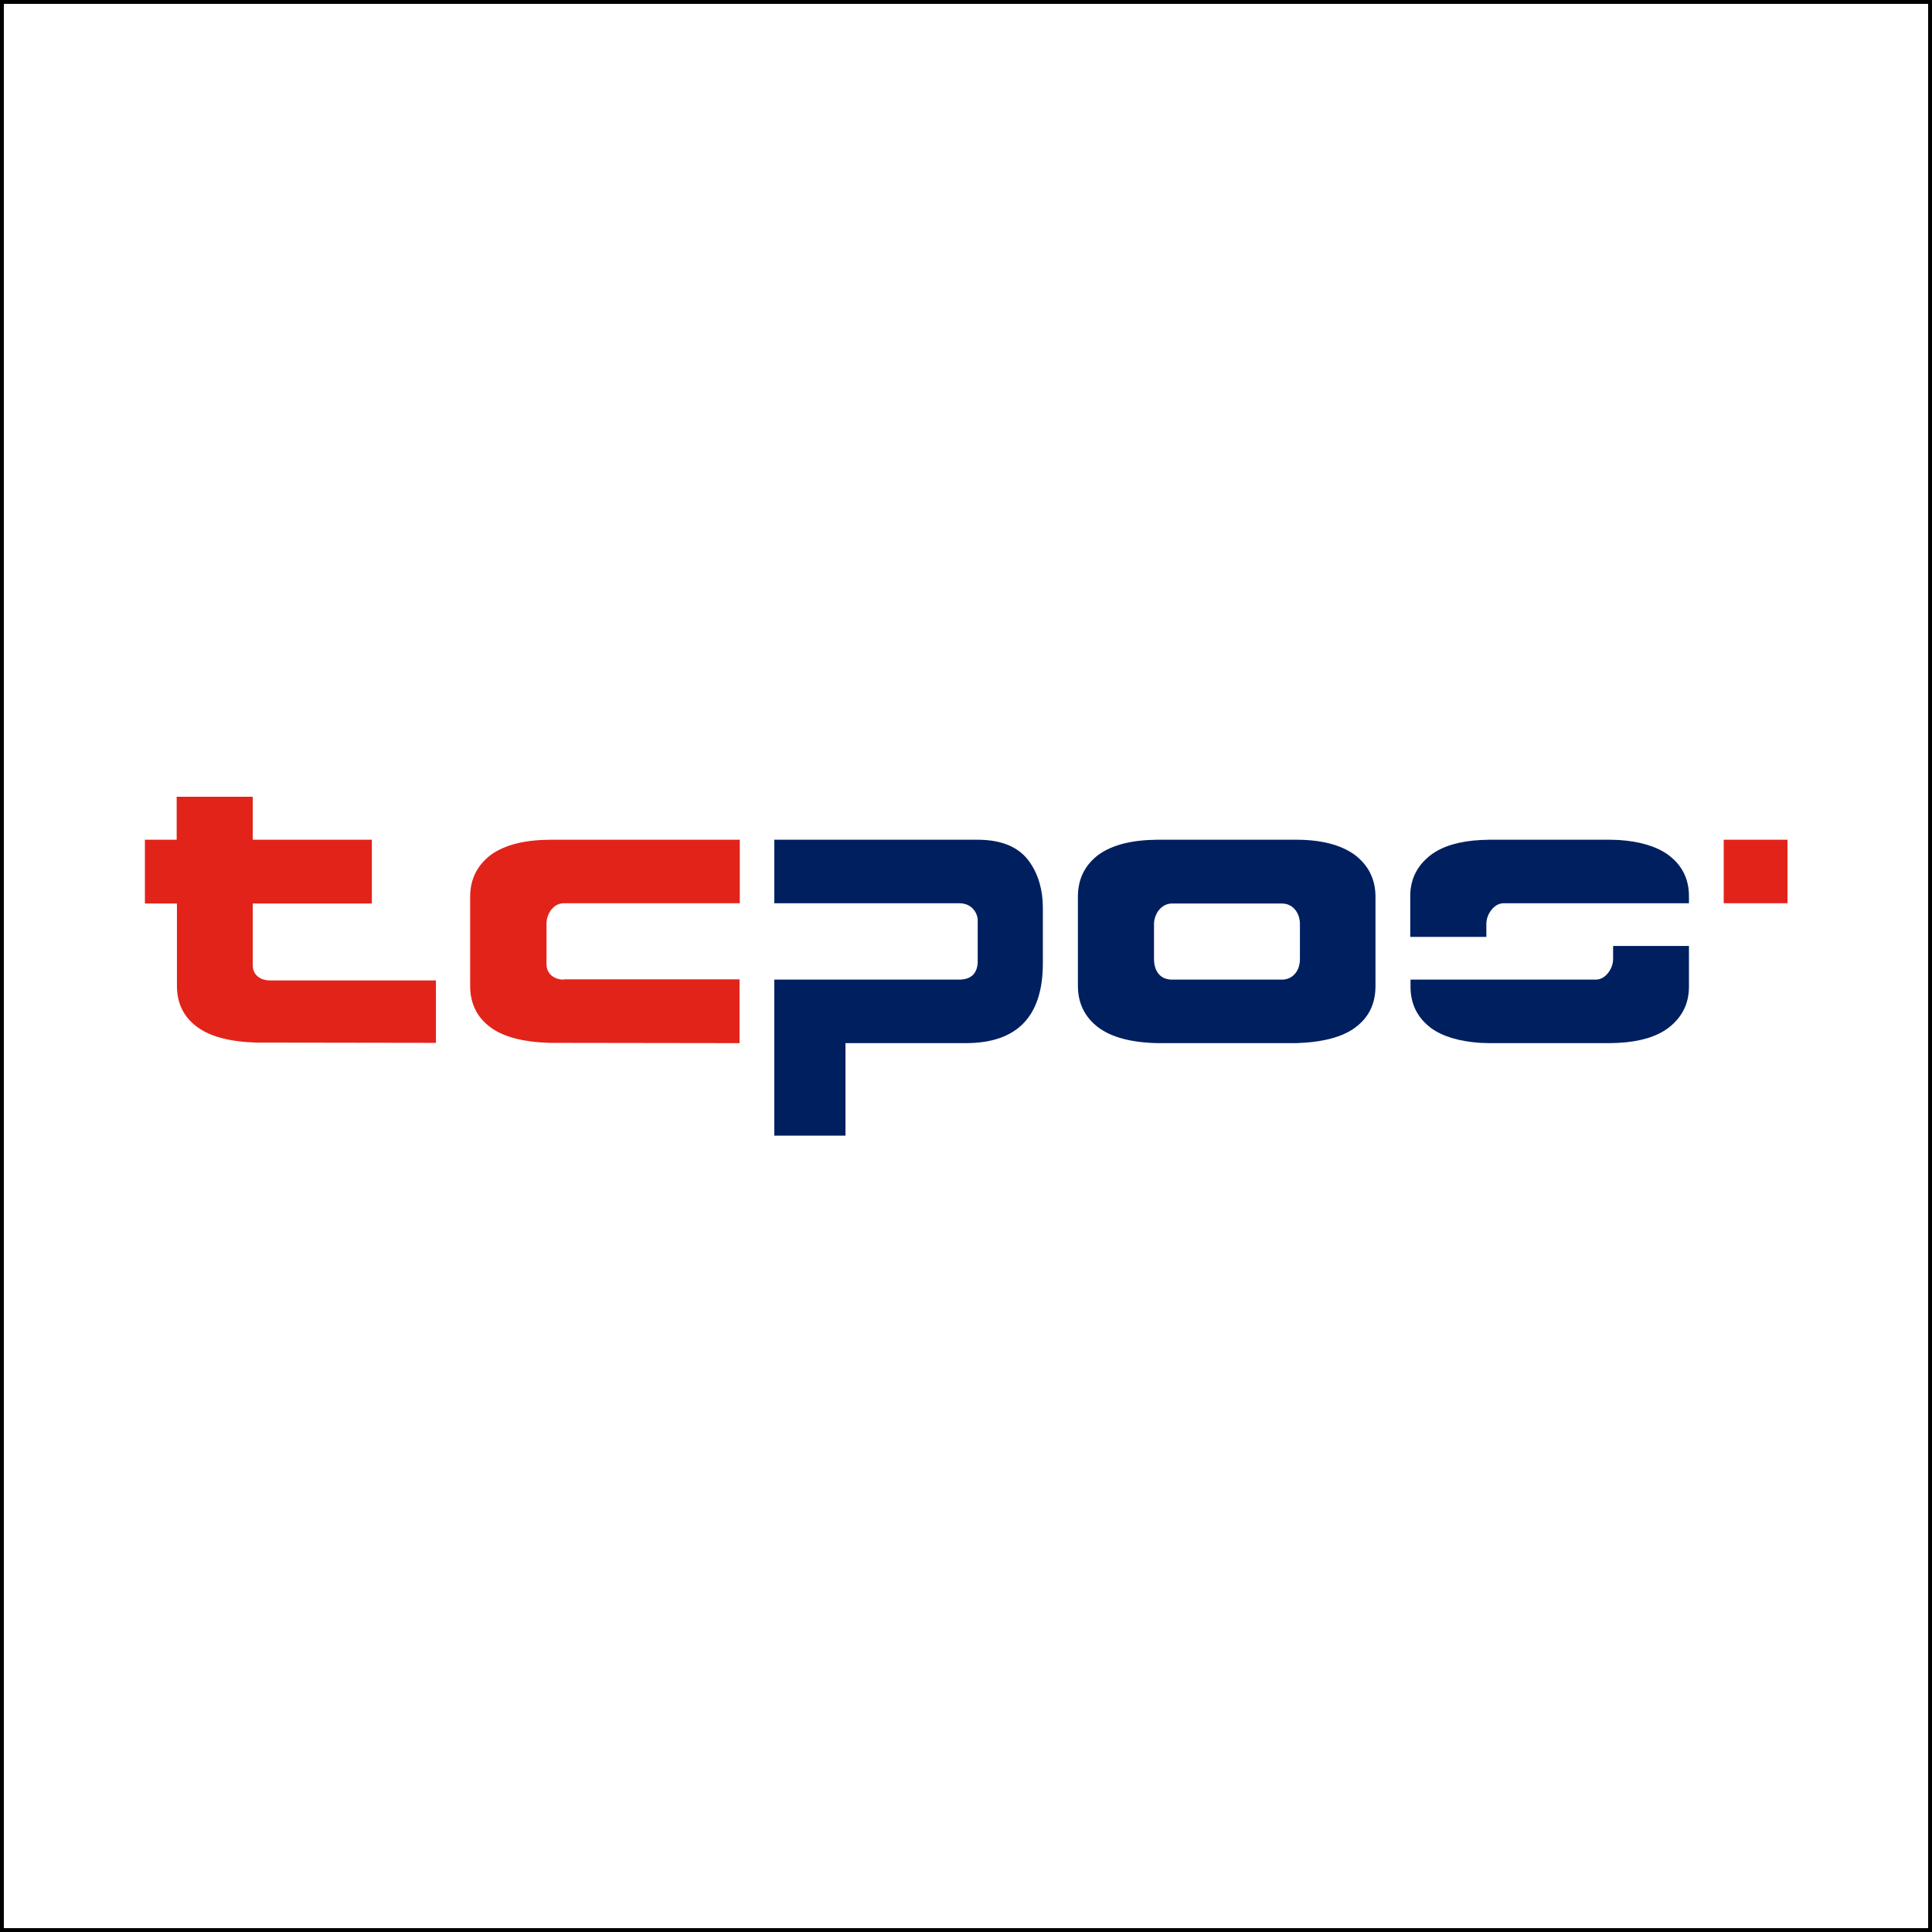
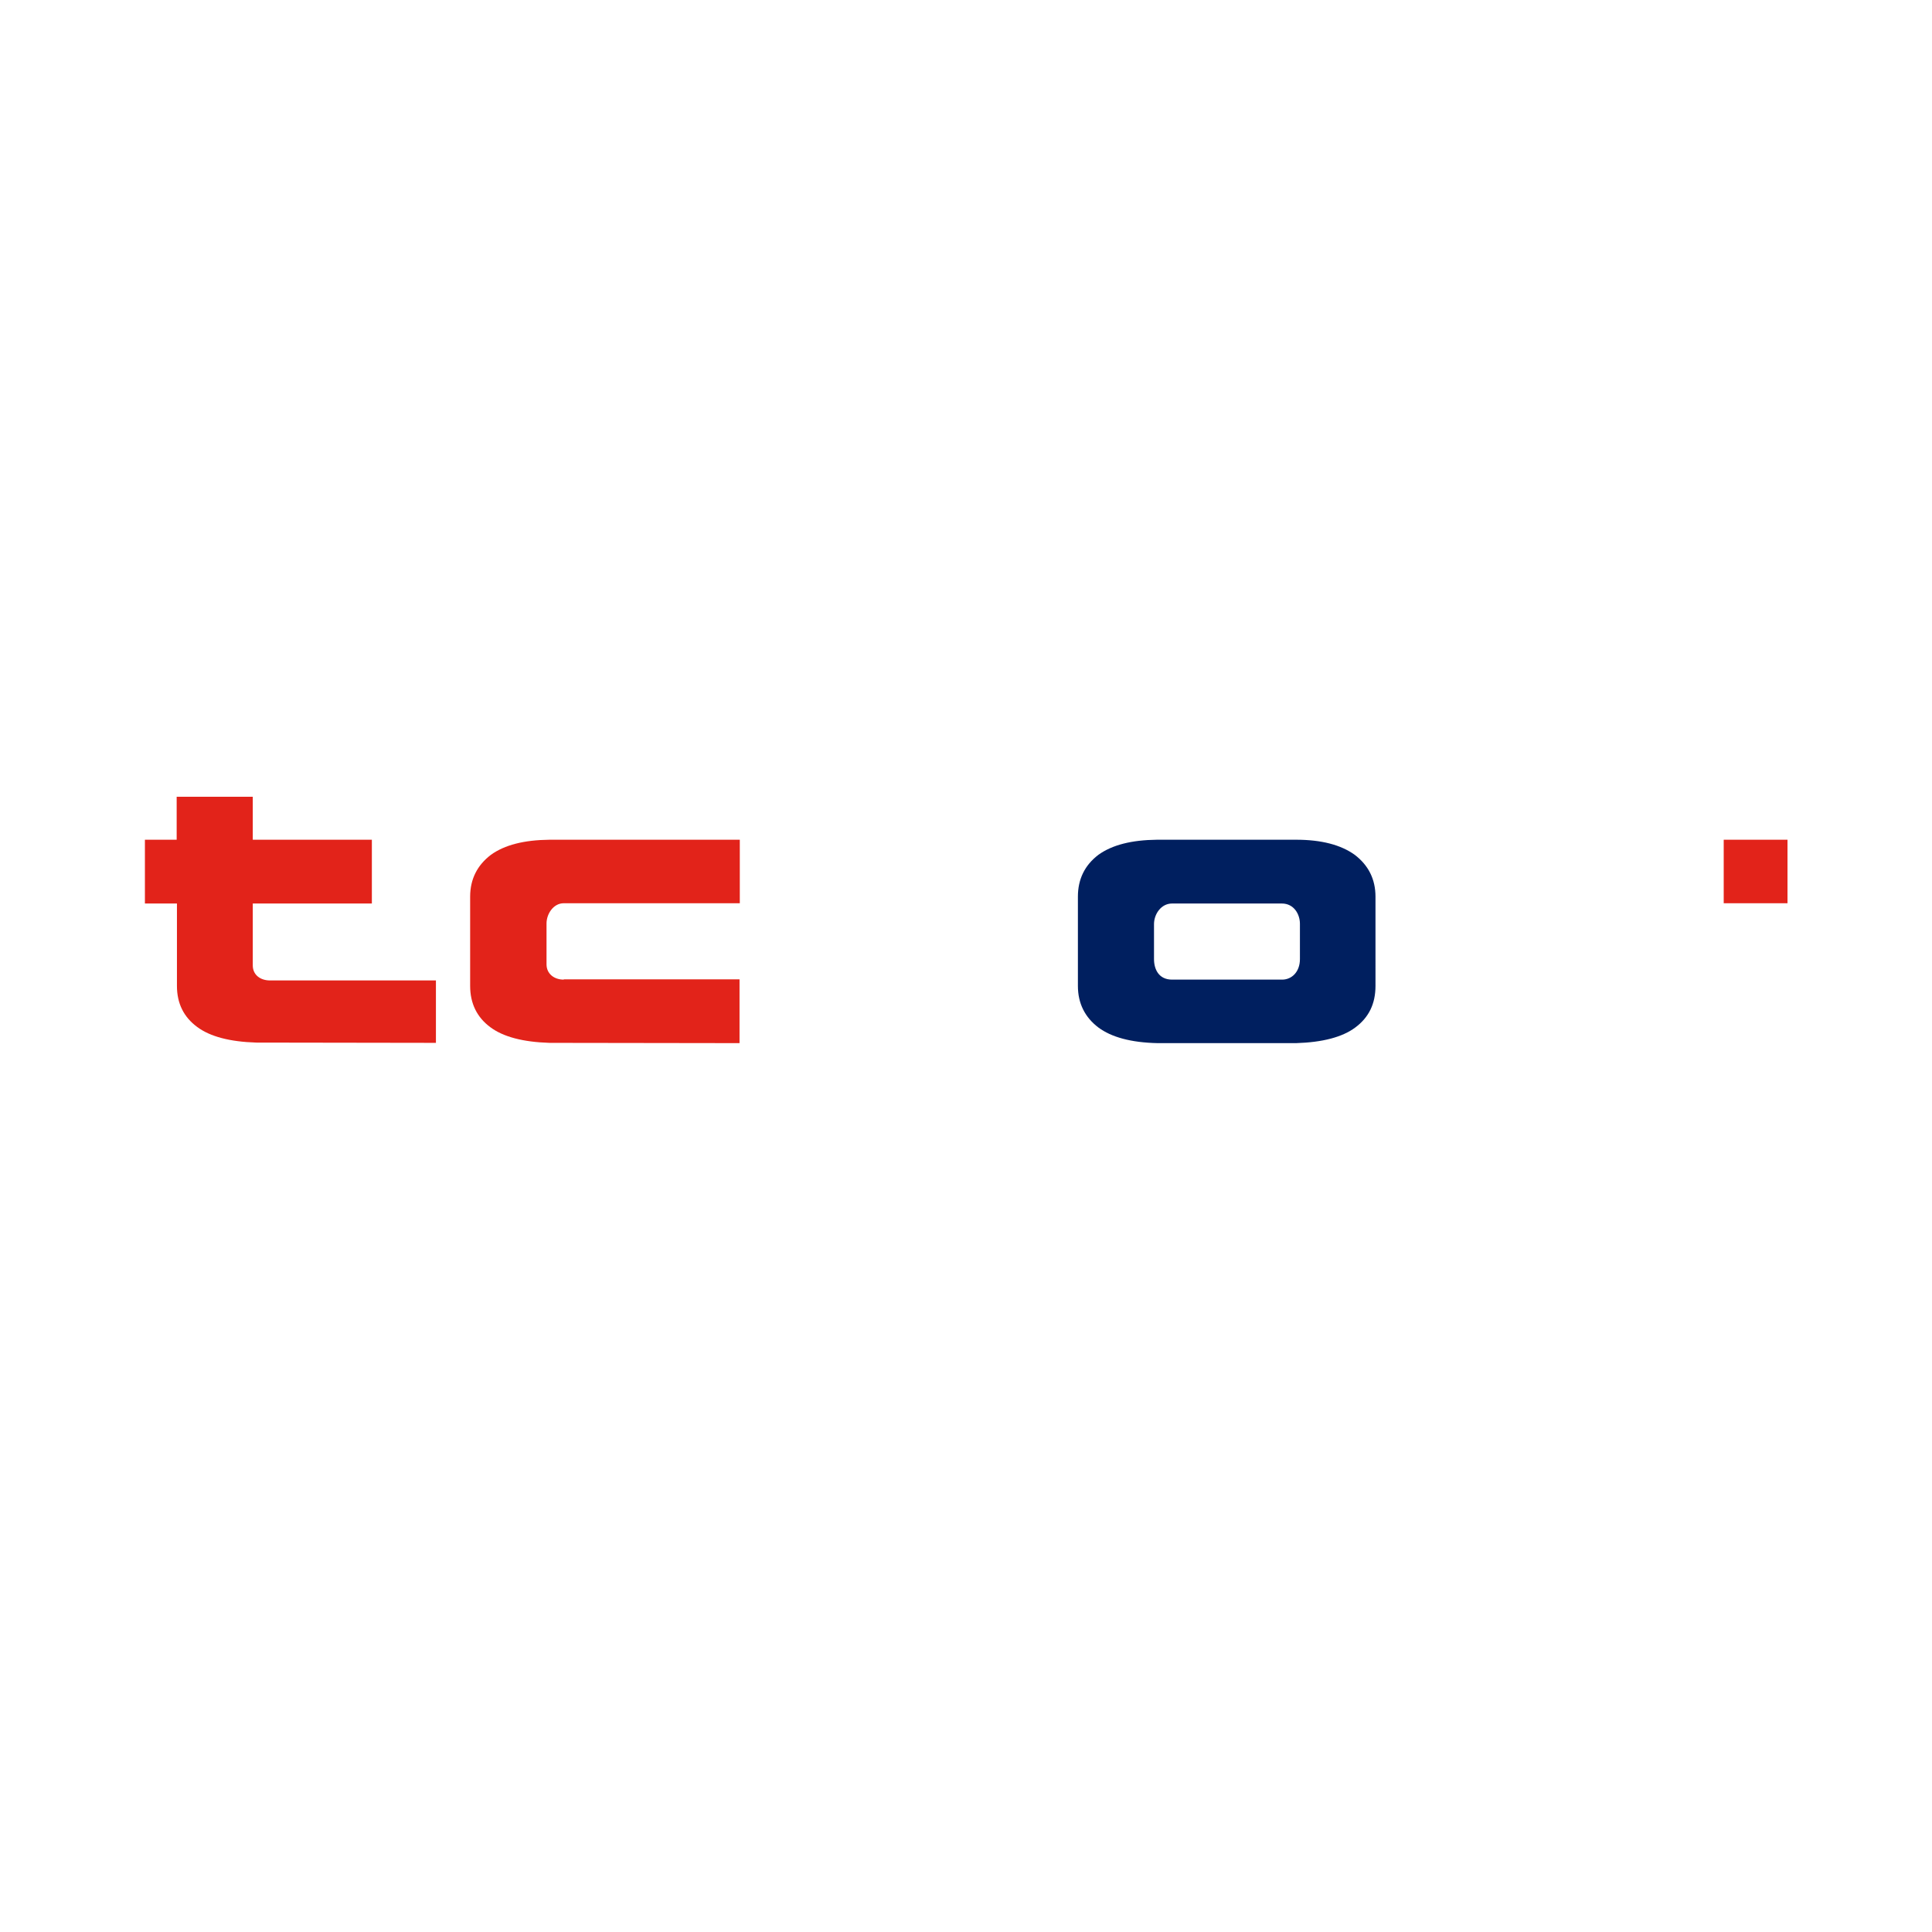
<svg xmlns="http://www.w3.org/2000/svg" xmlns:ns1="http://sodipodi.sourceforge.net/DTD/sodipodi-0.dtd" xmlns:ns2="http://www.inkscape.org/namespaces/inkscape" version="1.1" id="layer" x="0px" y="0px" viewBox="0 0 1000 1000" xml:space="preserve" ns1:docname="tcpos-square.svg" width="1000" height="1000" ns2:version="0.92.4 (5da689c313, 2019-01-14)">
  <defs id="defs23" />
  <ns1:namedview pagecolor="#ffffff" bordercolor="#666666" borderopacity="1" objecttolerance="10" gridtolerance="10" guidetolerance="10" ns2:pageopacity="0" ns2:pageshadow="2" ns2:window-width="1920" ns2:window-height="1051" id="namedview21" showgrid="false" ns2:zoom="0.5" ns2:cx="681.28932" ns2:cy="229.72828" ns2:window-x="-9" ns2:window-y="-9" ns2:window-maximized="1" ns2:current-layer="layer" />
  <style type="text/css" id="style2">
	.st0{fill:#E2231A;}
	.st1{fill:#001F5F;}
</style>
  <g id="g18" transform="matrix(1.417,0,0,1.417,44.258,44.117)">
    <path class="st0" d="m 174.7,326.7 c -3.5,0 -6.3,-2.1 -6.3,-5.6 v -14.9 c 0,-3.5 2.5,-7.4 6.3,-7.4 H 239 v -23.2 h -69.5 c -9.3,0.1 -16.4,1.9 -21.4,5.5 -5,3.8 -7.6,8.9 -7.6,15.3 V 329 c 0,6.4 2.5,11.5 7.4,15.1 4.7,3.5 11.9,5.4 21.6,5.7 l 69.4,0.1 v -23.3 h -64.2 z" id="path4" ns2:connector-curvature="0" style="fill:#e2231a" />
    <rect x="598.4" y="275.6" class="st0" width="23.3" height="23.2" id="rect6" style="fill:#e2231a" />
-     <path class="st1" d="m 319.3,326.7 c 4.1,-0.1 6.3,-2.1 6.6,-6.1 v -15.8 c 0,-1.5 -1.4,-6 -6.8,-6 h -67.5 v -23.2 h 74.2 c 8.9,0 15.3,2.7 19.1,8.2 3.2,4.6 4.8,10.2 4.8,16.7 v 20.2 c 0,19.5 -9.4,29.2 -28.2,29.2 h -43.9 v 33.8 h -26 v -57 z" id="path8" ns2:connector-curvature="0" style="fill:#001f5f" />
    <path class="st1" d="m 471.2,296.4 c 0,-6.4 -2.6,-11.5 -7.6,-15.3 -5,-3.6 -12.1,-5.5 -21.4,-5.5 h -12.9 -15.5 -22.4 c -9.3,0.1 -16.4,1.9 -21.4,5.5 -5,3.8 -7.5,8.9 -7.5,15.3 V 329 c 0,6.4 2.6,11.5 7.5,15.2 4.7,3.5 11.9,5.5 21.6,5.7 h 21.8 15.8 13 c 9.7,-0.3 16.9,-2.2 21.6,-5.7 5,-3.7 7.4,-8.7 7.4,-15.2 z m -27.6,22.8 c 0,4.7 -3,7.5 -6.5,7.5 h -40.2 c -4.8,0 -6.6,-3.7 -6.6,-7.5 v -12.8 c 0,-3.5 2.5,-7.5 6.6,-7.5 H 437 c 4.4,0 6.6,3.9 6.6,7.4 z" id="path10" ns2:connector-curvature="0" style="fill:#001f5f" />
-     <path class="st1" d="m 511.7,306.3 c 0,-3.5 2.8,-7.5 6.3,-7.5 h 67.7 v -2.6 c 0,-6.3 -2.5,-11.3 -7.6,-15.1 -4.3,-3.1 -10.4,-4.9 -18,-5.4 l -3.3,-0.1 h -44 l -3.1,0.1 c -7.8,0.4 -13.9,2.2 -18.2,5.4 -5,3.8 -7.6,8.8 -7.6,15.1 v 14.9 h 27.8 z" id="path12" ns2:connector-curvature="0" style="fill:#001f5f" />
-     <path class="st1" d="m 558,319.2 c 0,3.5 -2.8,7.5 -6.3,7.5 H 484 v 2.6 c 0,6.3 2.5,11.3 7.5,15.1 4.3,3.1 10.4,4.9 18,5.4 l 3.3,0.1 h 44 l 3.1,-0.1 c 7.8,-0.4 13.9,-2.2 18.2,-5.4 5,-3.8 7.6,-8.8 7.6,-15.1 V 314.4 H 558 Z" id="path14" ns2:connector-curvature="0" style="fill:#001f5f" />
    <path class="st0" d="m 67.4,327 c -3.5,0 -6.3,-2 -6.3,-5.5 v -22.6 h 43.5 V 275.6 H 61.1 V 259.9 H 33.3 v 15.7 H 21.7 v 23.3 H 33.4 V 329 c 0,6.4 2.5,11.4 7.4,15 4.7,3.5 11.9,5.4 21.6,5.7 l 65.6,0.1 V 327 Z" id="path16" ns2:connector-curvature="0" style="fill:#e2231a" />
  </g>
-   <rect style="fill:none;fill-opacity:1;fill-rule:nonzero;stroke:#000000;stroke-width:2;stroke-miterlimit:4;stroke-dasharray:none;stroke-opacity:1" id="rect832" width="998" height="998" x="1" y="1" />
</svg>